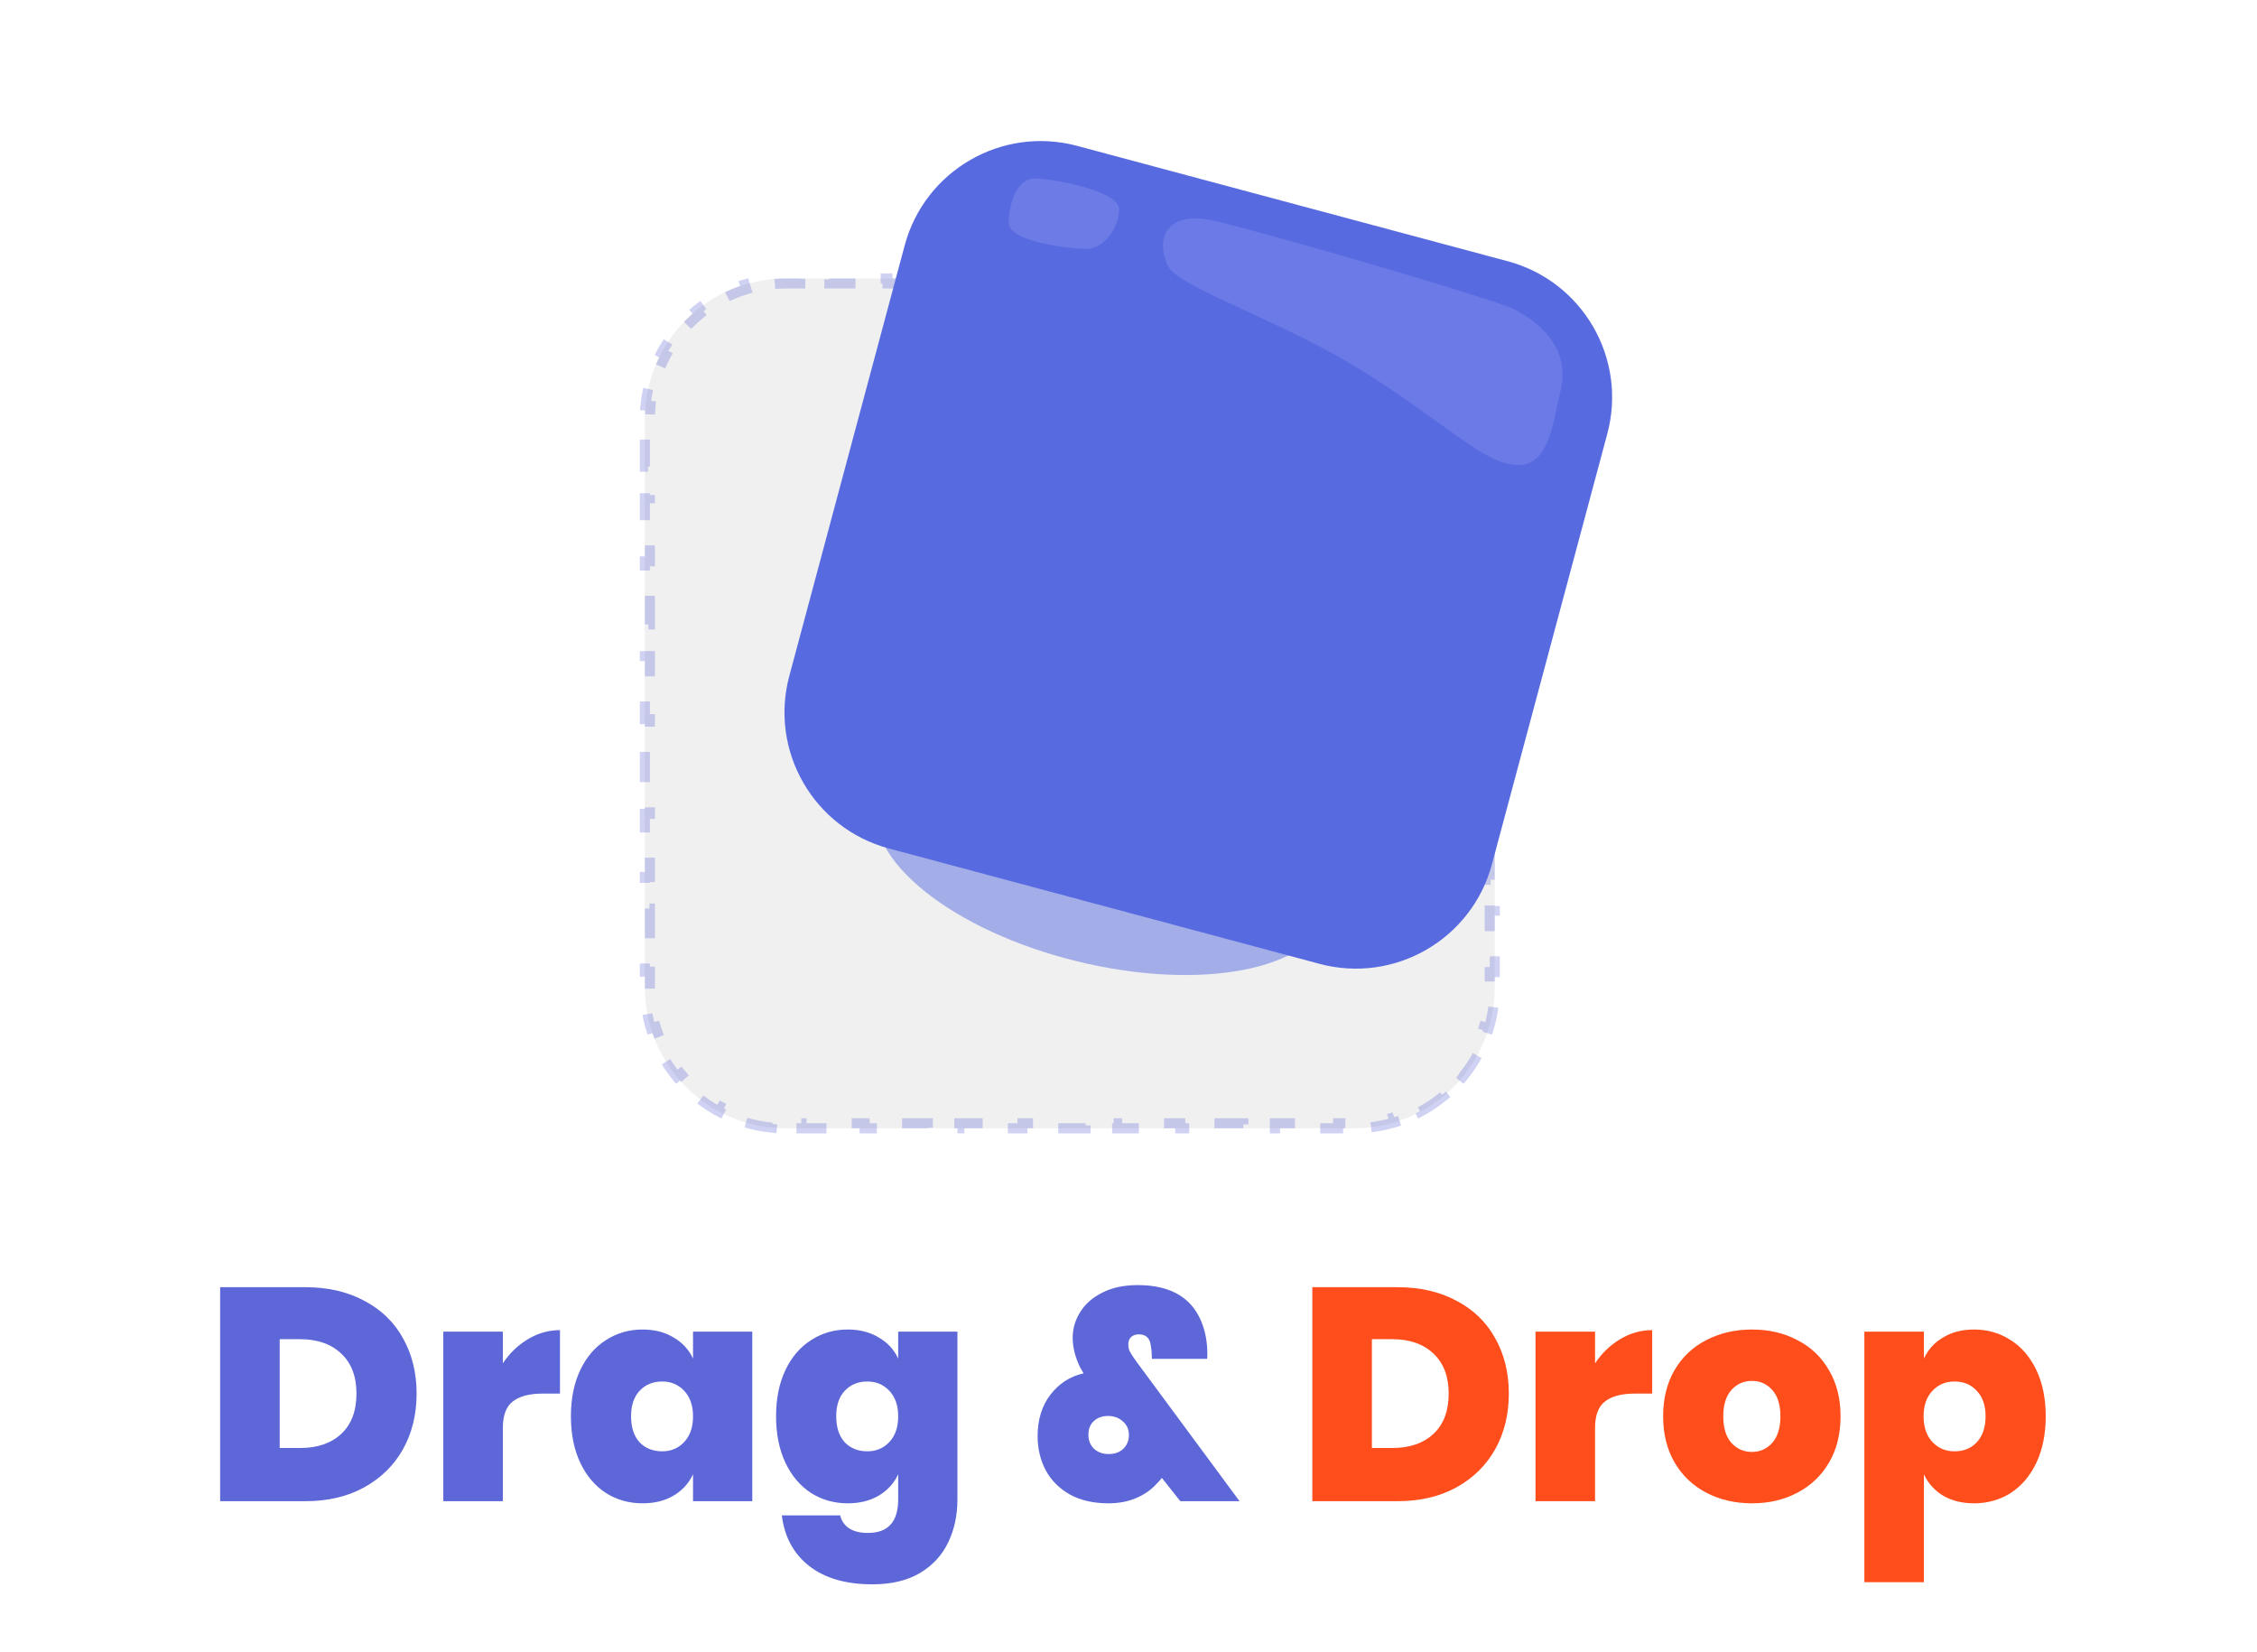
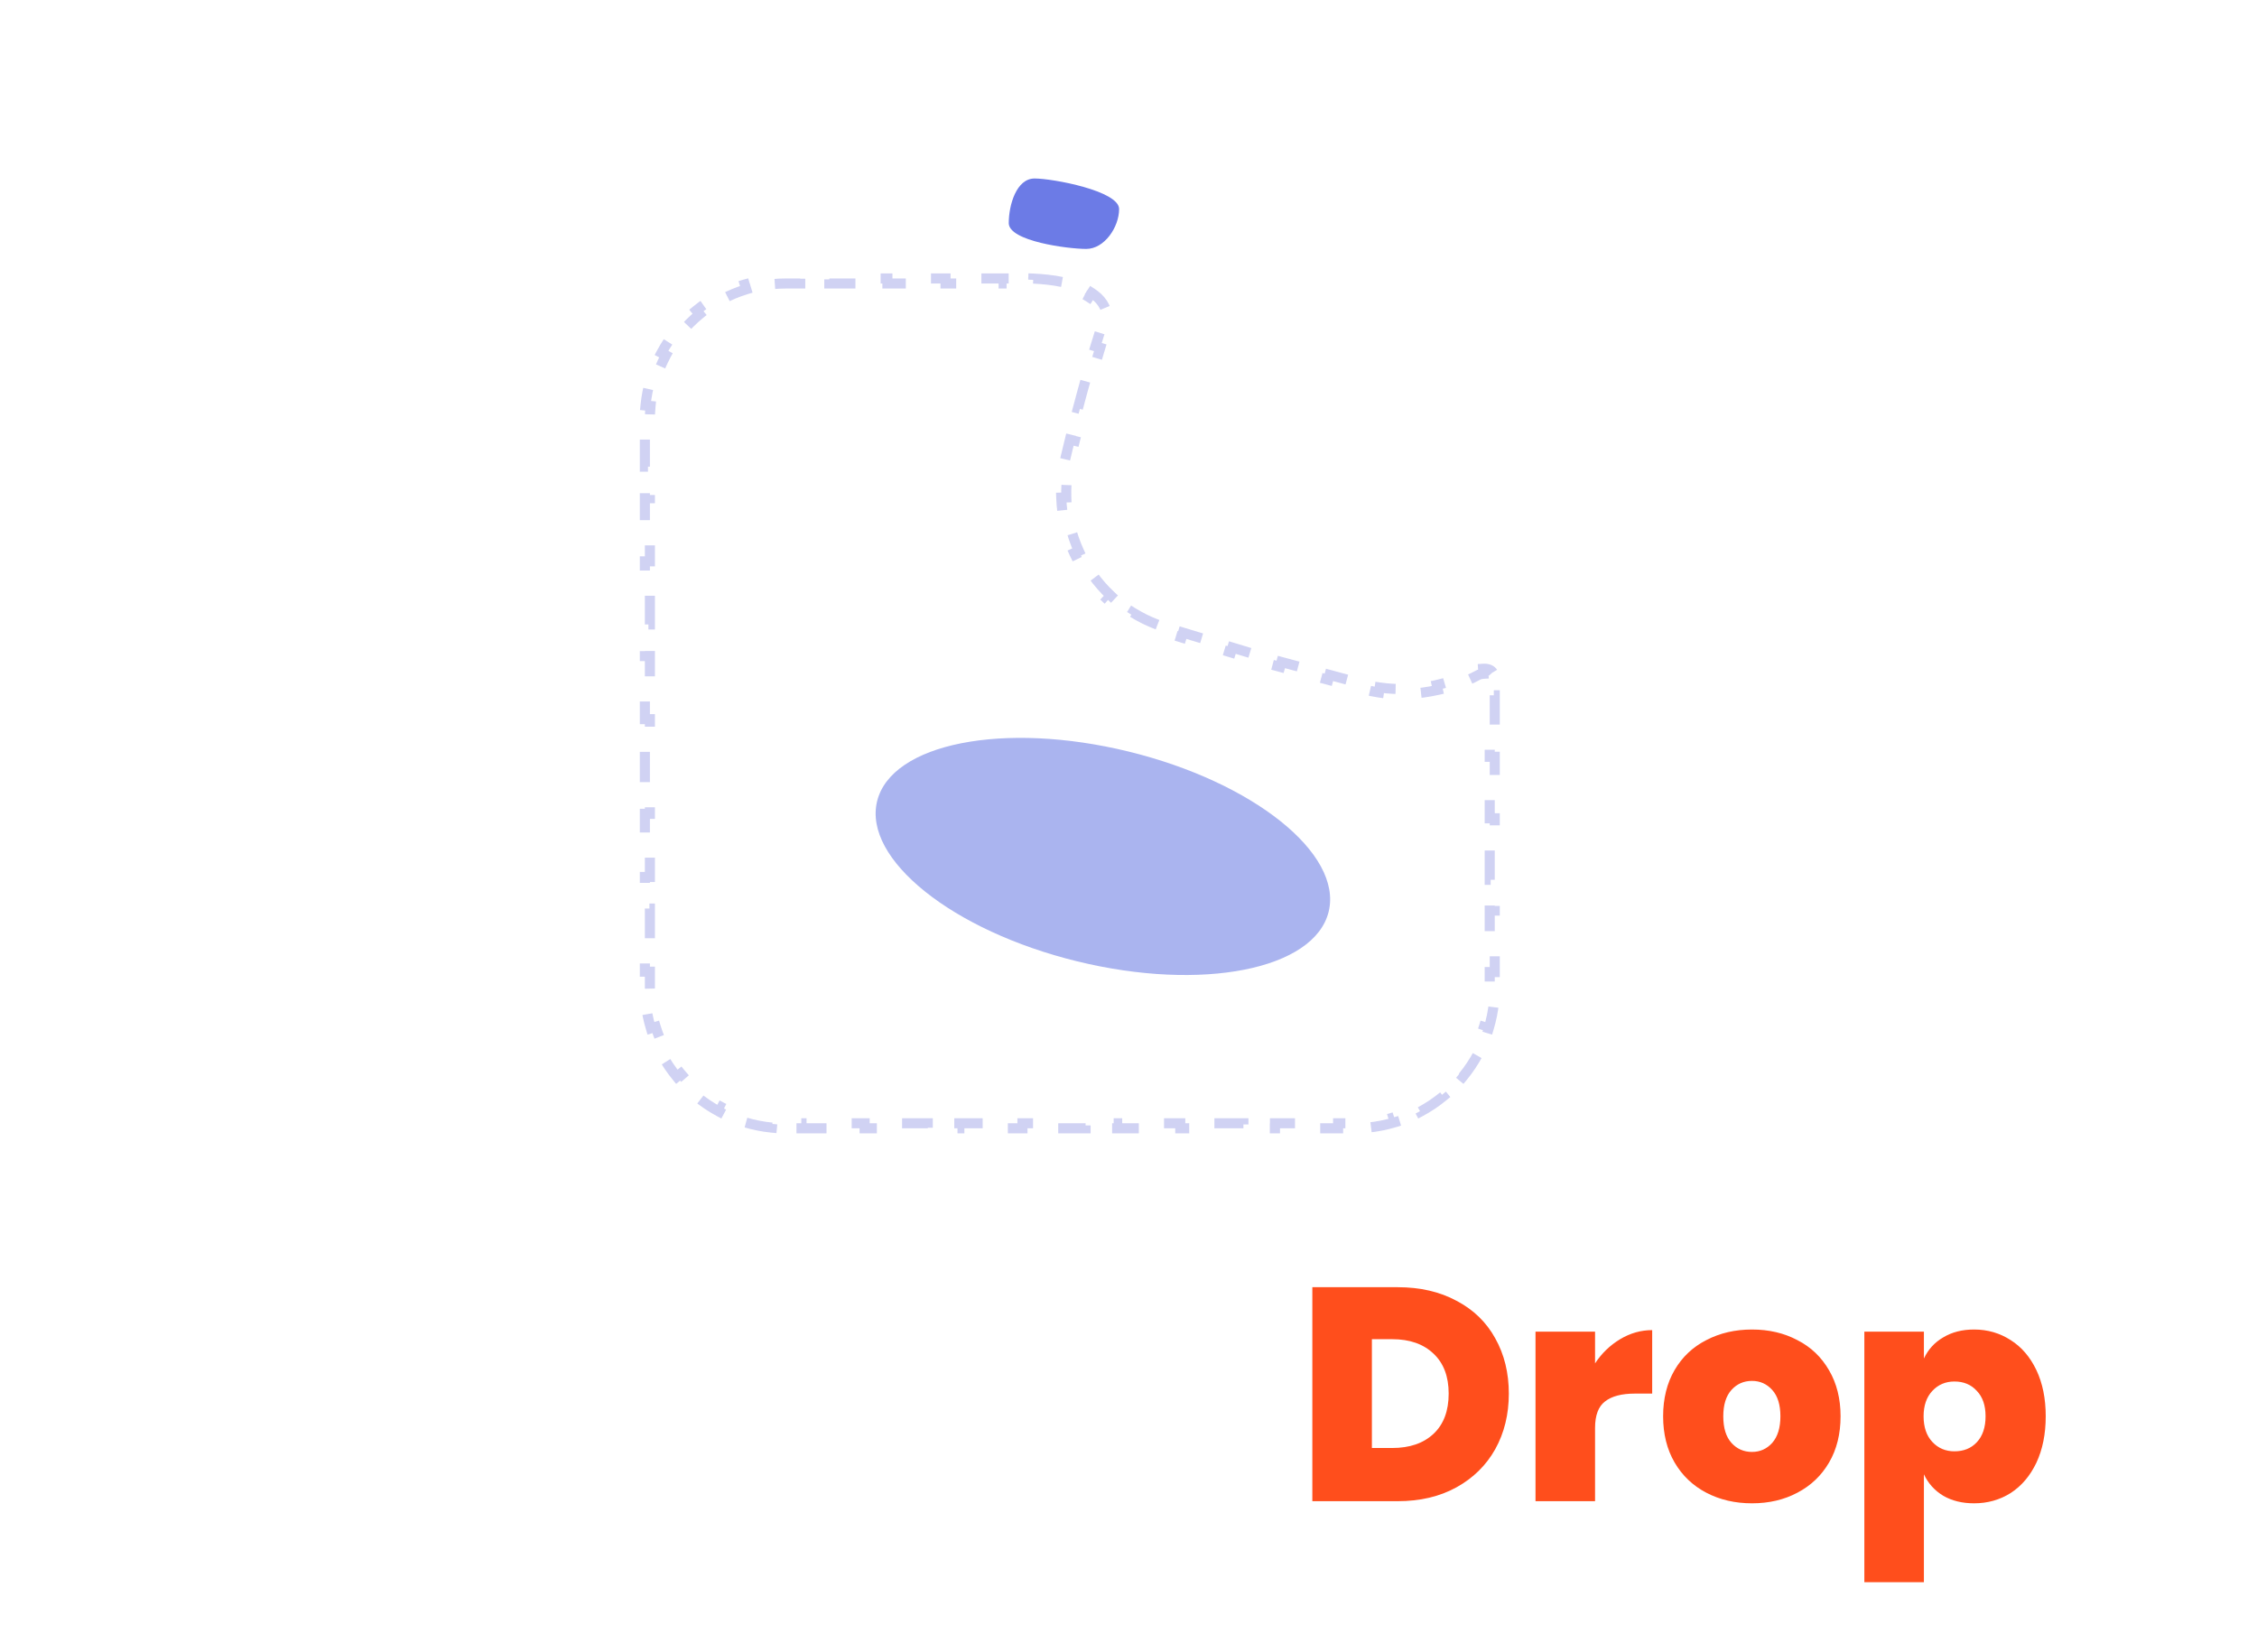
<svg xmlns="http://www.w3.org/2000/svg" width="224" height="164" viewBox="0 0 224 164" fill="none">
-   <path d="M41.347 138.32C41.347 140.38 40.898 142.22 39.998 143.84C39.097 145.44 37.818 146.7 36.157 147.62C34.498 148.54 32.547 149 30.308 149H21.848V127.76H30.308C32.547 127.76 34.498 128.21 36.157 129.11C37.837 129.99 39.117 131.23 39.998 132.83C40.898 134.43 41.347 136.26 41.347 138.32ZM29.767 143.72C31.508 143.72 32.877 143.25 33.877 142.31C34.877 141.37 35.377 140.04 35.377 138.32C35.377 136.62 34.877 135.3 33.877 134.36C32.877 133.4 31.508 132.92 29.767 132.92H27.758V143.72H29.767ZM49.906 135.32C50.566 134.32 51.396 133.52 52.396 132.92C53.396 132.32 54.456 132.02 55.576 132.02V138.32H53.866C52.546 138.32 51.556 138.58 50.896 139.1C50.236 139.6 49.906 140.48 49.906 141.74V149H43.996V132.17H49.906V135.32ZM63.771 131.96C64.951 131.96 65.971 132.22 66.831 132.74C67.711 133.24 68.361 133.94 68.781 134.84V132.17H74.661V149H68.781V146.33C68.361 147.23 67.711 147.94 66.831 148.46C65.971 148.96 64.951 149.21 63.771 149.21C62.431 149.21 61.221 148.87 60.141 148.19C59.061 147.49 58.211 146.49 57.591 145.19C56.971 143.87 56.661 142.33 56.661 140.57C56.661 138.81 56.971 137.28 57.591 135.98C58.211 134.68 59.061 133.69 60.141 133.01C61.221 132.31 62.431 131.96 63.771 131.96ZM65.721 137.12C64.801 137.12 64.051 137.43 63.471 138.05C62.911 138.65 62.631 139.49 62.631 140.57C62.631 141.67 62.911 142.53 63.471 143.15C64.051 143.75 64.801 144.05 65.721 144.05C66.601 144.05 67.331 143.74 67.911 143.12C68.491 142.5 68.781 141.65 68.781 140.57C68.781 139.51 68.491 138.67 67.911 138.05C67.331 137.43 66.601 137.12 65.721 137.12ZM84.132 131.96C85.312 131.96 86.332 132.22 87.192 132.74C88.073 133.24 88.722 133.94 89.142 134.84V132.17H95.022V148.82C95.022 150.38 94.722 151.79 94.123 153.05C93.522 154.33 92.593 155.35 91.332 156.11C90.073 156.87 88.483 157.25 86.562 157.25C83.942 157.25 81.853 156.64 80.293 155.42C78.752 154.2 77.853 152.53 77.593 150.41H83.382C83.522 150.97 83.823 151.4 84.282 151.7C84.743 152 85.362 152.15 86.142 152.15C88.142 152.15 89.142 151.04 89.142 148.82V146.33C88.722 147.23 88.073 147.94 87.192 148.46C86.332 148.96 85.312 149.21 84.132 149.21C82.793 149.21 81.582 148.87 80.502 148.19C79.422 147.49 78.573 146.49 77.953 145.19C77.332 143.87 77.022 142.33 77.022 140.57C77.022 138.81 77.332 137.28 77.953 135.98C78.573 134.68 79.422 133.69 80.502 133.01C81.582 132.31 82.793 131.96 84.132 131.96ZM86.082 137.12C85.162 137.12 84.412 137.43 83.832 138.05C83.272 138.65 82.993 139.49 82.993 140.57C82.993 141.67 83.272 142.53 83.832 143.15C84.412 143.75 85.162 144.05 86.082 144.05C86.963 144.05 87.692 143.74 88.272 143.12C88.853 142.5 89.142 141.65 89.142 140.57C89.142 139.51 88.853 138.67 88.272 138.05C87.692 137.43 86.963 137.12 86.082 137.12ZM117.141 149L115.311 146.69C115.211 146.83 115.031 147.03 114.771 147.29C114.231 147.89 113.551 148.36 112.731 148.7C111.931 149.04 111.021 149.21 110.001 149.21C108.521 149.21 107.251 148.92 106.191 148.34C105.131 147.74 104.331 146.94 103.791 145.94C103.251 144.92 102.981 143.79 102.981 142.55C102.981 140.91 103.401 139.54 104.241 138.44C105.101 137.32 106.201 136.61 107.541 136.31L107.181 135.68C106.701 134.68 106.461 133.71 106.461 132.77C106.461 131.87 106.711 131.02 107.211 130.22C107.711 129.42 108.441 128.78 109.401 128.3C110.381 127.8 111.551 127.55 112.911 127.55C116.311 127.55 118.471 128.9 119.391 131.6C119.731 132.62 119.871 133.71 119.811 134.87H114.321C114.321 134.39 114.291 134 114.231 133.7C114.171 132.86 113.771 132.44 113.031 132.44C112.711 132.44 112.451 132.53 112.251 132.71C112.071 132.89 111.981 133.13 111.981 133.43C111.981 133.69 112.031 133.93 112.131 134.15C112.251 134.37 112.461 134.69 112.761 135.11L123.021 149H117.141ZM110.031 144.32C110.631 144.32 111.111 144.15 111.471 143.81C111.851 143.45 112.041 142.99 112.041 142.43C112.041 141.87 111.841 141.42 111.441 141.08C111.041 140.72 110.551 140.54 109.971 140.54C109.391 140.54 108.921 140.71 108.561 141.05C108.201 141.37 108.021 141.82 108.021 142.4C108.021 142.98 108.211 143.45 108.591 143.81C108.971 144.15 109.451 144.32 110.031 144.32Z" fill="#5D67D8" />
  <path d="M149.746 138.32C149.746 140.38 149.296 142.22 148.396 143.84C147.496 145.44 146.216 146.7 144.556 147.62C142.896 148.54 140.946 149 138.706 149H130.246V127.76H138.706C140.946 127.76 142.896 128.21 144.556 129.11C146.236 129.99 147.516 131.23 148.396 132.83C149.296 134.43 149.746 136.26 149.746 138.32ZM138.166 143.72C139.906 143.72 141.276 143.25 142.276 142.31C143.276 141.37 143.776 140.04 143.776 138.32C143.776 136.62 143.276 135.3 142.276 134.36C141.276 133.4 139.906 132.92 138.166 132.92H136.156V143.72H138.166ZM158.304 135.32C158.964 134.32 159.794 133.52 160.794 132.92C161.794 132.32 162.854 132.02 163.974 132.02V138.32H162.264C160.944 138.32 159.954 138.58 159.294 139.1C158.634 139.6 158.304 140.48 158.304 141.74V149H152.394V132.17H158.304V135.32ZM173.88 131.96C175.56 131.96 177.06 132.31 178.38 133.01C179.72 133.69 180.77 134.69 181.53 136.01C182.29 137.31 182.67 138.83 182.67 140.57C182.67 142.33 182.29 143.86 181.53 145.16C180.77 146.46 179.72 147.46 178.38 148.16C177.06 148.86 175.56 149.21 173.88 149.21C172.2 149.21 170.69 148.86 169.35 148.16C168.01 147.46 166.96 146.46 166.2 145.16C165.44 143.86 165.06 142.33 165.06 140.57C165.06 138.81 165.44 137.28 166.2 135.98C166.96 134.68 168.01 133.69 169.35 133.01C170.69 132.31 172.2 131.96 173.88 131.96ZM173.88 137.06C173.06 137.06 172.38 137.36 171.84 137.96C171.3 138.56 171.03 139.43 171.03 140.57C171.03 141.73 171.3 142.61 171.84 143.21C172.38 143.81 173.06 144.11 173.88 144.11C174.68 144.11 175.35 143.81 175.89 143.21C176.43 142.59 176.7 141.71 176.7 140.57C176.7 139.43 176.43 138.56 175.89 137.96C175.35 137.36 174.68 137.06 173.88 137.06ZM195.921 131.96C197.261 131.96 198.471 132.31 199.551 133.01C200.631 133.69 201.481 134.68 202.101 135.98C202.721 137.28 203.031 138.81 203.031 140.57C203.031 142.33 202.721 143.87 202.101 145.19C201.481 146.49 200.631 147.49 199.551 148.19C198.471 148.87 197.261 149.21 195.921 149.21C194.741 149.21 193.721 148.96 192.861 148.46C192.001 147.94 191.361 147.23 190.941 146.33V157.04H185.031V132.17H190.941V134.84C191.361 133.94 192.001 133.24 192.861 132.74C193.721 132.22 194.741 131.96 195.921 131.96ZM193.971 137.12C193.091 137.12 192.361 137.43 191.781 138.05C191.201 138.67 190.911 139.51 190.911 140.57C190.911 141.65 191.201 142.5 191.781 143.12C192.361 143.74 193.091 144.05 193.971 144.05C194.891 144.05 195.631 143.75 196.191 143.15C196.771 142.53 197.061 141.67 197.061 140.57C197.061 139.49 196.771 138.65 196.191 138.05C195.631 137.43 194.891 137.12 193.971 137.12Z" fill="#FF4E1C" />
-   <path d="M77.981 27.638C70.259 27.638 64 33.898 64 41.619V98.007C64 105.729 70.259 111.988 77.981 111.988H134.369C142.09 111.988 148.35 105.729 148.35 98.007V67.483C148.35 65.852 146.587 66.5 146.587 66.5C143.528 68.198 139.181 68.926 135.534 67.949L125.981 65.386L116.184 62.421C108.726 60.422 104.3 52.756 106.298 45.298C106.298 45.298 107.806 38.823 109.67 32.997C111.534 27.172 101.049 27.638 101.049 27.638H77.981Z" fill="#F0F0F0" />
  <path d="M114.877 62.002C114.006 61.675 113.184 61.268 112.418 60.792L112.154 61.216C111.341 60.711 110.588 60.131 109.902 59.487L110.244 59.122C109.573 58.493 108.969 57.802 108.438 57.06L108.032 57.351C107.48 56.58 107.004 55.756 106.612 54.893L107.068 54.686C106.691 53.855 106.394 52.986 106.185 52.092L105.698 52.206C105.483 51.289 105.357 50.347 105.326 49.39L105.826 49.374C105.797 48.472 105.855 47.557 106.008 46.639L105.514 46.557C105.591 46.097 105.69 45.636 105.813 45.176L105.818 45.157L105.837 45.078C105.853 45.008 105.877 44.904 105.909 44.771C105.973 44.504 106.067 44.116 106.187 43.631L106.672 43.751C106.87 42.95 107.139 41.884 107.461 40.66L106.978 40.532C107.228 39.582 107.511 38.536 107.818 37.446L108.299 37.581C108.579 36.585 108.88 35.552 109.195 34.52L108.717 34.374C108.872 33.863 109.032 33.352 109.194 32.845C109.354 32.345 109.408 31.914 109.388 31.542L109.887 31.515C109.828 30.423 109.217 29.636 108.343 29.069L108.071 29.489C107.354 29.025 106.416 28.709 105.435 28.501L105.539 28.012C104.463 27.784 103.382 27.689 102.55 27.651L102.528 28.151C102.09 28.131 101.723 28.128 101.467 28.13C101.339 28.131 101.239 28.133 101.171 28.134C101.137 28.135 101.111 28.136 101.094 28.137L101.076 28.137L101.072 28.138L101.071 28.138L101.071 28.138L101.071 28.138L101.071 28.138L101.06 28.138H101.049H99.607V27.638H96.723V28.138H93.84V27.638H90.956V28.138H88.073V27.638H85.189V28.138H82.306V27.638H79.422V28.138H77.981C77.534 28.138 77.093 28.16 76.658 28.202L76.61 27.704C75.684 27.795 74.785 27.975 73.921 28.237L74.066 28.715C73.214 28.973 72.397 29.314 71.625 29.727L71.389 29.287C70.579 29.721 69.816 30.232 69.111 30.811L69.429 31.198C68.746 31.758 68.12 32.385 67.559 33.067L67.173 32.749C66.594 33.454 66.082 34.217 65.648 35.027L66.089 35.263C65.676 36.035 65.335 36.852 65.077 37.704L64.599 37.559C64.337 38.423 64.156 39.322 64.066 40.248L64.564 40.296C64.522 40.731 64.5 41.172 64.5 41.619V43.185H64V46.318H64.5V49.45H64V52.583H64.5V55.716H64V58.849H64.5V61.981H64V65.114H64.5V68.247H64V71.379H64.5V74.512H64V77.645H64.5V80.777H64V83.91H64.5V87.043H64V90.175H64.5V93.308H64V96.441H64.5V98.007C64.5 98.454 64.522 98.895 64.564 99.33L64.066 99.378C64.156 100.304 64.337 101.203 64.599 102.067L65.077 101.922C65.335 102.774 65.676 103.591 66.089 104.363L65.648 104.599C66.082 105.409 66.594 106.172 67.173 106.877L67.559 106.559C68.12 107.242 68.746 107.868 69.429 108.428L69.111 108.815C69.816 109.394 70.579 109.906 71.389 110.34L71.625 109.899C72.397 110.312 73.214 110.653 74.066 110.911L73.921 111.389C74.785 111.651 75.684 111.831 76.61 111.921L76.658 111.424C77.093 111.466 77.534 111.488 77.981 111.488H79.547V111.988H82.68V111.488H85.812V111.988H88.945V111.488H92.078V111.988H95.21V111.488H98.343V111.988H101.476V111.488H104.609V111.988H107.741V111.488H110.874V111.988H114.007V111.488H117.139V111.988H120.272V111.488H123.405V111.988H126.537V111.488H129.67V111.988H132.803V111.488H134.369C134.815 111.488 135.257 111.466 135.692 111.424L135.74 111.921C136.666 111.831 137.565 111.651 138.429 111.389L138.284 110.911C139.136 110.653 139.953 110.312 140.725 109.899L140.961 110.34C141.771 109.906 142.534 109.394 143.238 108.815L142.921 108.428C143.603 107.868 144.23 107.242 144.79 106.559L145.177 106.877C145.756 106.172 146.267 105.409 146.701 104.599L146.261 104.363C146.674 103.591 147.014 102.774 147.273 101.922L147.751 102.067C148.013 101.203 148.193 100.304 148.283 99.378L147.786 99.33C147.828 98.895 147.85 98.454 147.85 98.007V96.481H148.35V93.429H147.85V90.376H148.35V87.324H147.85V84.271H148.35V81.219H147.85V78.166H148.35V75.114H147.85V72.061H148.35V69.009H147.85V67.483C147.85 67.285 147.817 67.162 147.782 67.089L148.236 66.879C148.028 66.429 147.572 66.352 147.192 66.377L147.225 66.876C147.099 66.884 146.979 66.908 146.888 66.931C146.846 66.942 146.812 66.952 146.789 66.959C146.379 67.185 145.948 67.393 145.501 67.583L145.306 67.123C144.457 67.483 143.542 67.775 142.594 67.988L142.703 68.476C141.757 68.688 140.778 68.823 139.796 68.87L139.772 68.37C138.817 68.416 137.86 68.375 136.929 68.237L136.856 68.731C136.365 68.658 135.88 68.559 135.405 68.432L135.405 68.432L134.21 68.111L134.34 67.629L131.952 66.988L131.822 67.471L129.434 66.83L129.563 66.347L127.175 65.706L127.045 66.189L125.851 65.869L125.843 65.867L125.836 65.864L124.611 65.494L124.756 65.015L122.307 64.274L122.162 64.752L119.713 64.011L119.858 63.532L117.409 62.791L117.264 63.27L116.047 62.901C115.587 62.778 115.139 62.634 114.702 62.47L114.877 62.002Z" stroke="#5D67D8" stroke-opacity="0.29" stroke-dasharray="3 3" />
  <g filter="url(#filter0_f)">
    <ellipse cx="109.458" cy="85.006" rx="23.068" ry="10.719" transform="rotate(13.743 109.458 85.006)" fill="#576AE0" fill-opacity="0.5" />
  </g>
-   <path d="M89.785 24.366C91.783 16.907 99.449 12.481 106.908 14.48L149.634 25.928C157.092 27.927 161.518 35.593 159.52 43.051L148.071 85.778C146.073 93.236 138.407 97.662 130.949 95.663L88.222 84.215C80.764 82.216 76.338 74.55 78.336 67.092L89.785 24.366Z" fill="#576AE0" />
-   <path d="M150.214 30.667C148.563 29.842 130.252 24.376 121.087 22.046C115.029 20.476 114.843 24.376 115.961 26.473C116.942 28.312 125.022 31.116 132.272 35.094C138.801 38.678 144.436 43.458 147.418 45.114C153.709 48.609 153.942 42.551 154.874 38.823C155.806 35.094 153.476 32.298 150.214 30.667Z" fill="#CBC7FF" fill-opacity="0.18" />
  <path d="M111.068 20.746C111.068 22.547 109.607 24.707 107.806 24.707C106.004 24.707 100.116 23.945 100.116 22.144C100.116 20.342 100.878 17.716 102.679 17.716C104.481 17.716 111.068 18.944 111.068 20.746Z" fill="#6C7BE6" />
  <defs>
    <filter id="filter0_f" x="54.504" y="39.114" width="109.908" height="91.783" filterUnits="userSpaceOnUse" color-interpolation-filters="sRGB">
      <feFlood flood-opacity="0" result="BackgroundImageFix" />
      <feBlend mode="normal" in="SourceGraphic" in2="BackgroundImageFix" result="shape" />
      <feGaussianBlur stdDeviation="15" result="effect1_foregroundBlur" />
    </filter>
  </defs>
</svg>